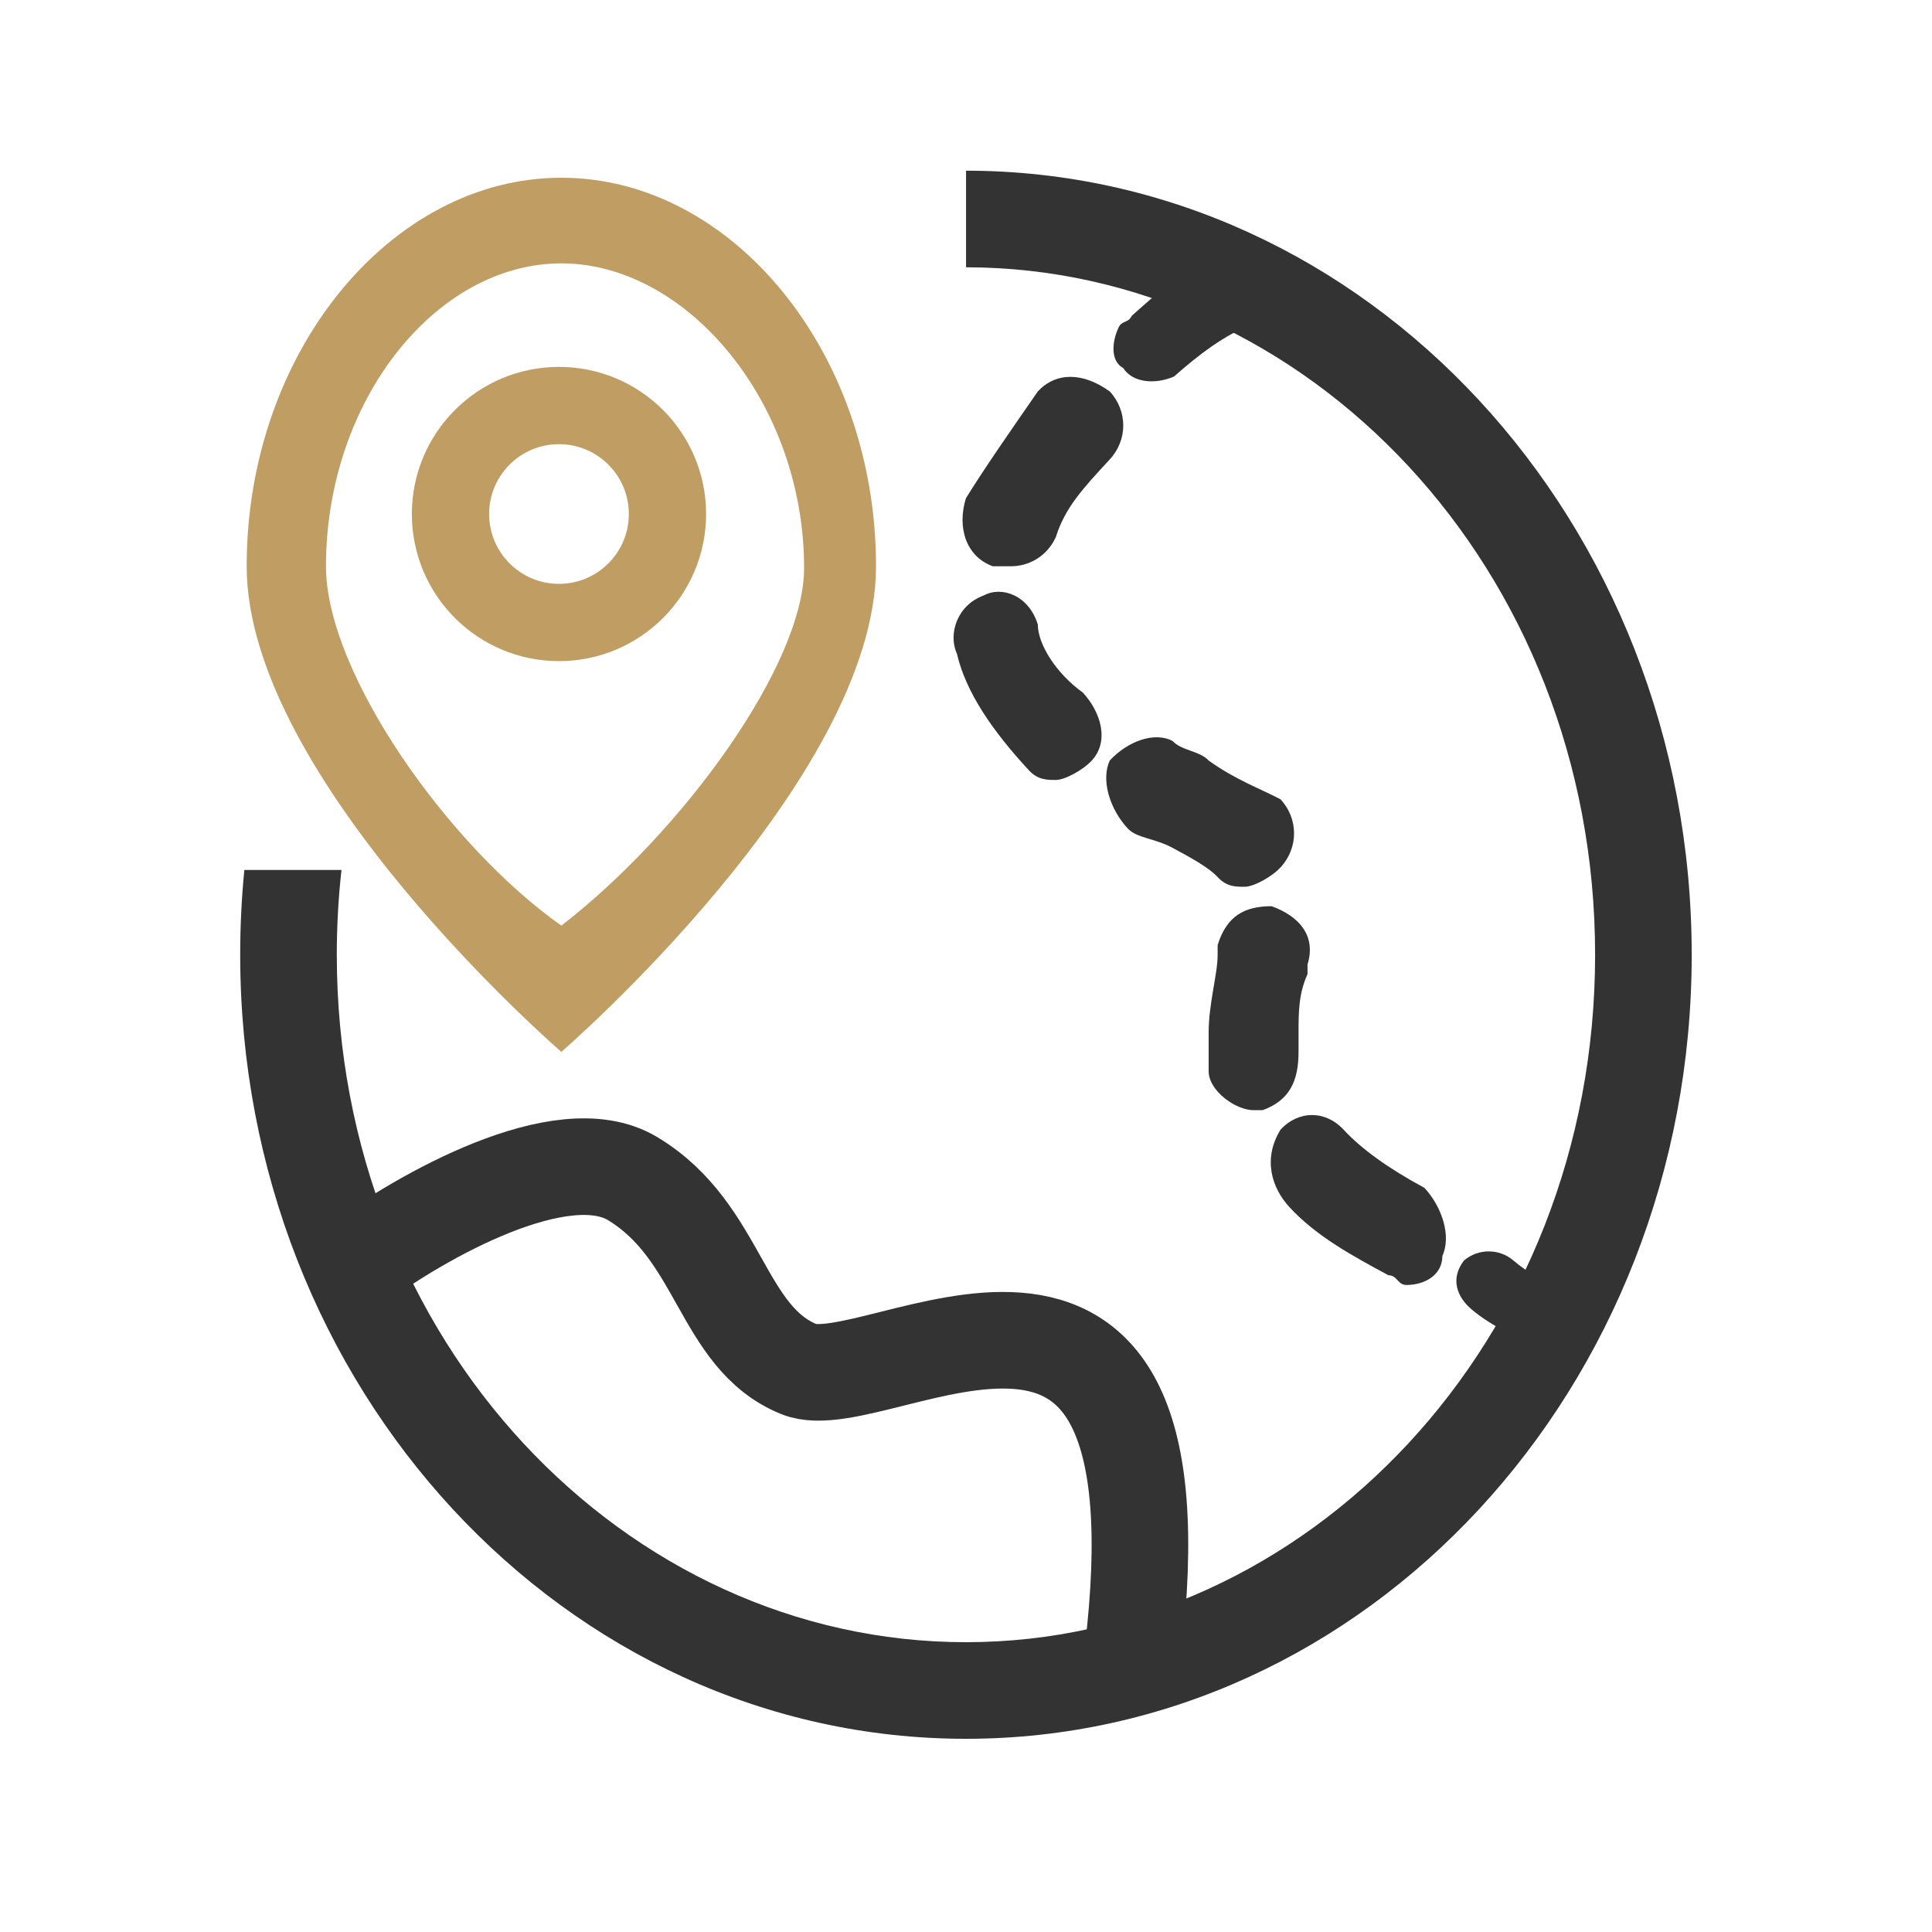
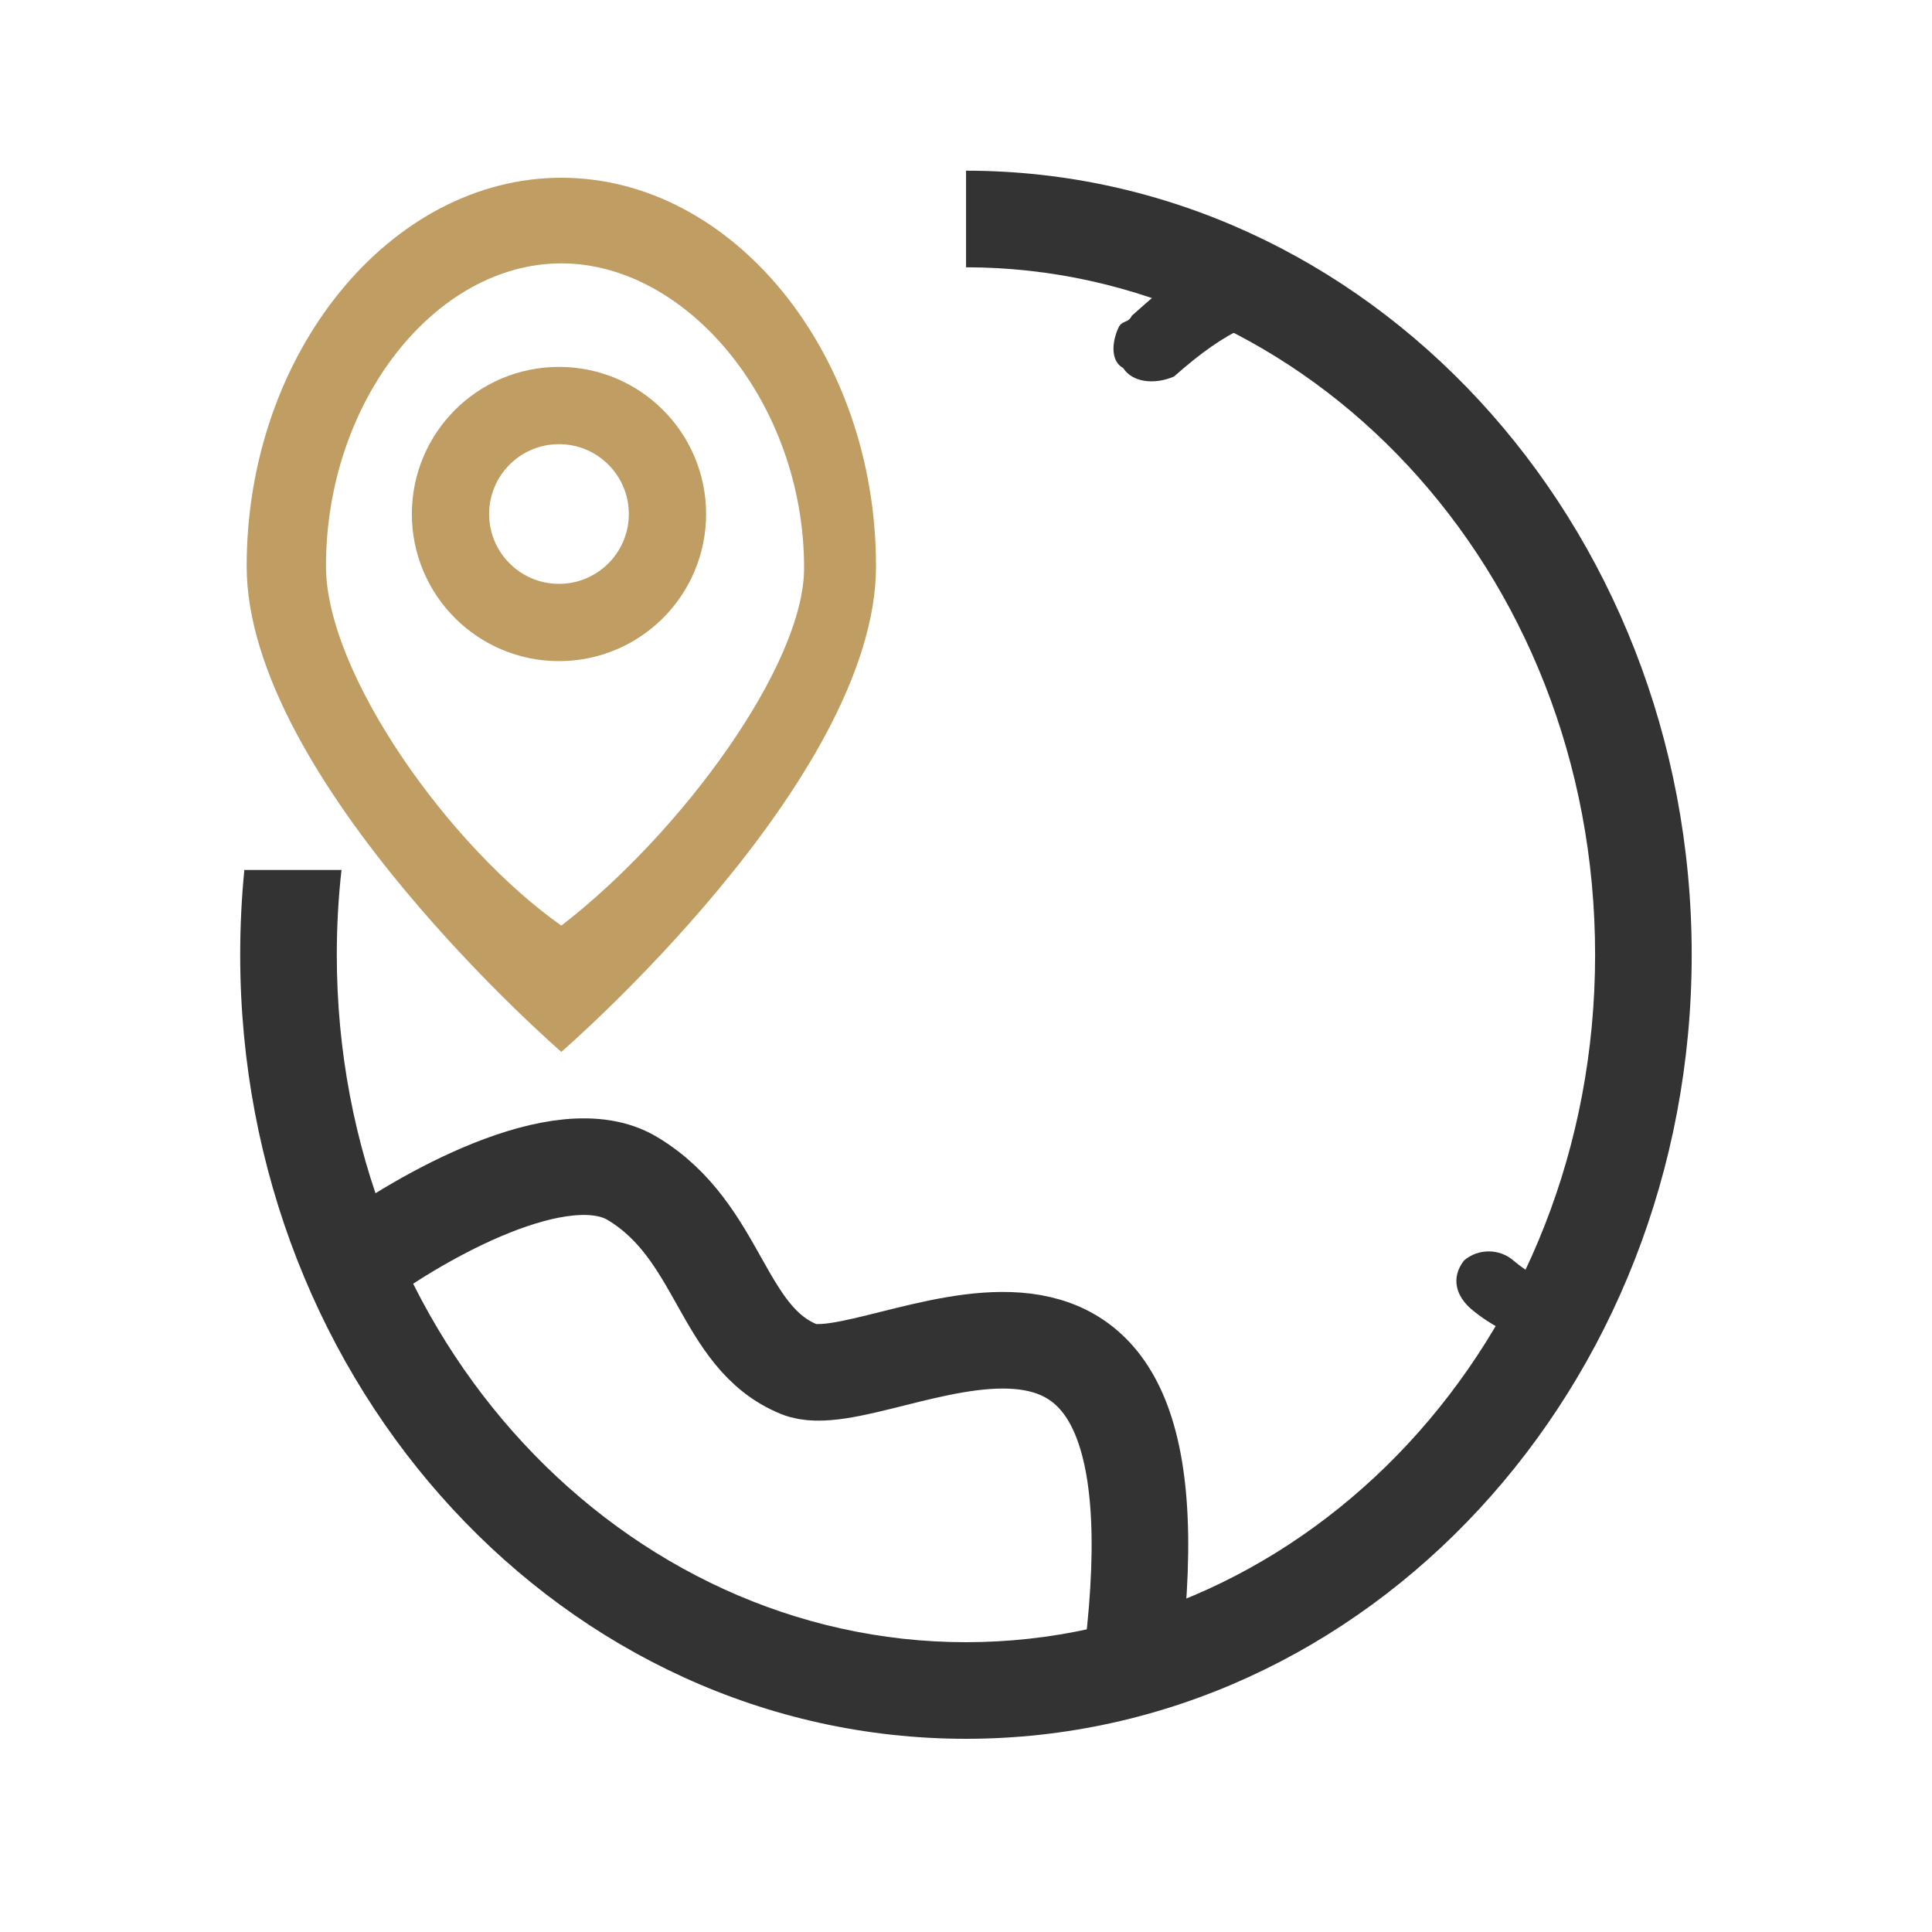
<svg xmlns="http://www.w3.org/2000/svg" width="40" height="40" viewBox="0 0 40 40" fill="none">
-   <path d="M20.556 11.724H20.929C21.301 11.724 21.673 11.523 21.86 11.121C22.046 10.517 22.418 10.115 22.976 9.512C23.349 9.11 23.349 8.507 22.976 8.104C22.418 7.702 21.86 7.702 21.487 8.104C20.929 8.909 20.37 9.713 19.998 10.316C19.812 10.919 19.998 11.523 20.556 11.724ZM21.301 15.947C21.487 16.148 21.673 16.148 21.86 16.148C22.046 16.148 22.418 15.947 22.604 15.746C22.976 15.343 22.79 14.74 22.418 14.338C21.859 13.936 21.487 13.333 21.487 12.93C21.301 12.327 20.743 12.126 20.37 12.327C19.812 12.528 19.626 13.132 19.812 13.534C19.998 14.338 20.556 15.142 21.301 15.947ZM26.699 24.995C27.257 25.599 28.002 26.001 28.746 26.403C28.933 26.403 28.933 26.604 29.119 26.604C29.491 26.604 29.863 26.403 29.863 26.001C30.049 25.599 29.863 24.995 29.491 24.593C28.746 24.191 28.188 23.789 27.816 23.387C27.443 22.985 26.885 22.985 26.513 23.387C26.14 23.99 26.327 24.593 26.699 24.995ZM25.024 15.746C24.838 15.544 24.465 15.544 24.279 15.343C23.907 15.142 23.349 15.343 22.976 15.746C22.79 16.148 22.976 16.751 23.349 17.153C23.535 17.354 23.907 17.354 24.279 17.555C24.651 17.756 25.024 17.957 25.21 18.159C25.396 18.36 25.582 18.36 25.768 18.36C25.954 18.36 26.327 18.159 26.513 17.957C26.885 17.555 26.885 16.952 26.513 16.55C26.14 16.349 25.582 16.148 25.024 15.746ZM26.327 18.762C25.768 18.762 25.396 18.963 25.21 19.566V19.767C25.21 20.169 25.024 20.773 25.024 21.376V22.18C25.024 22.582 25.582 22.985 25.954 22.985H26.14C26.699 22.784 26.885 22.381 26.885 21.778V21.376C26.885 20.974 26.885 20.572 27.071 20.169V19.968C27.257 19.365 26.885 18.963 26.327 18.762Z" fill="#333333" />
  <path d="M32.062 27.977C31.479 27.727 30.895 27.476 30.457 27.1C30.166 26.849 30.02 26.473 30.311 26.097C30.603 25.846 31.041 25.846 31.333 26.097C31.625 26.348 32.062 26.599 32.646 26.849C32.938 27.1 33.084 27.476 32.938 27.727C32.938 27.977 32.646 28.103 32.354 28.103C32.208 28.103 32.208 27.977 32.062 27.977L32.062 27.977Z" fill="#333333" />
  <path d="M23.431 6.539C23.98 6.05 24.529 5.56 25.135 5.298C25.539 5.123 26 5.175 26.244 5.698C26.358 6.152 26.141 6.623 25.737 6.798C25.333 6.973 24.857 7.306 24.308 7.795C23.904 7.97 23.443 7.918 23.256 7.621C22.997 7.482 23.012 7.098 23.157 6.784C23.229 6.626 23.359 6.696 23.431 6.539L23.431 6.539Z" fill="#333333" />
  <path d="M11.622 3.68C8.086 3.68 5.107 7.3 5.107 11.723C5.107 16.147 11.622 21.778 11.622 21.778C11.622 21.778 18.137 16.147 18.137 11.723C18.137 7.3 15.159 3.68 11.622 3.68ZM11.622 19.164C9.288 17.518 6.749 13.935 6.749 11.723C6.749 8.305 9.016 5.453 11.622 5.453C14.228 5.453 16.648 8.342 16.648 11.76C16.648 13.771 14.11 17.244 11.622 19.164Z" fill="#BF9D63" />
  <path d="M7.408 26.155C8.694 25.204 11.632 23.523 13.094 24.4C14.921 25.497 14.921 27.691 16.546 28.349C18.17 29.007 24.668 24.154 23.45 34.245" stroke="#333333" stroke-width="2" />
  <path fill-rule="evenodd" clip-rule="evenodd" d="M5.059 18.012C5.002 18.589 4.973 19.174 4.973 19.767C4.973 28.732 11.7 36 19.999 36C28.297 36 35.025 28.732 35.025 19.767C35.025 10.803 28.299 3.536 20.001 3.534V5.534C27.052 5.536 33.025 11.759 33.025 19.767C33.025 27.776 27.05 34 19.999 34C12.947 34 6.973 27.776 6.973 19.767C6.973 19.172 7.006 18.586 7.07 18.012H5.059Z" fill="#333333" />
  <circle cx="11.573" cy="10.642" r="2.246" stroke="#BF9D63" stroke-width="1.6" />
</svg>